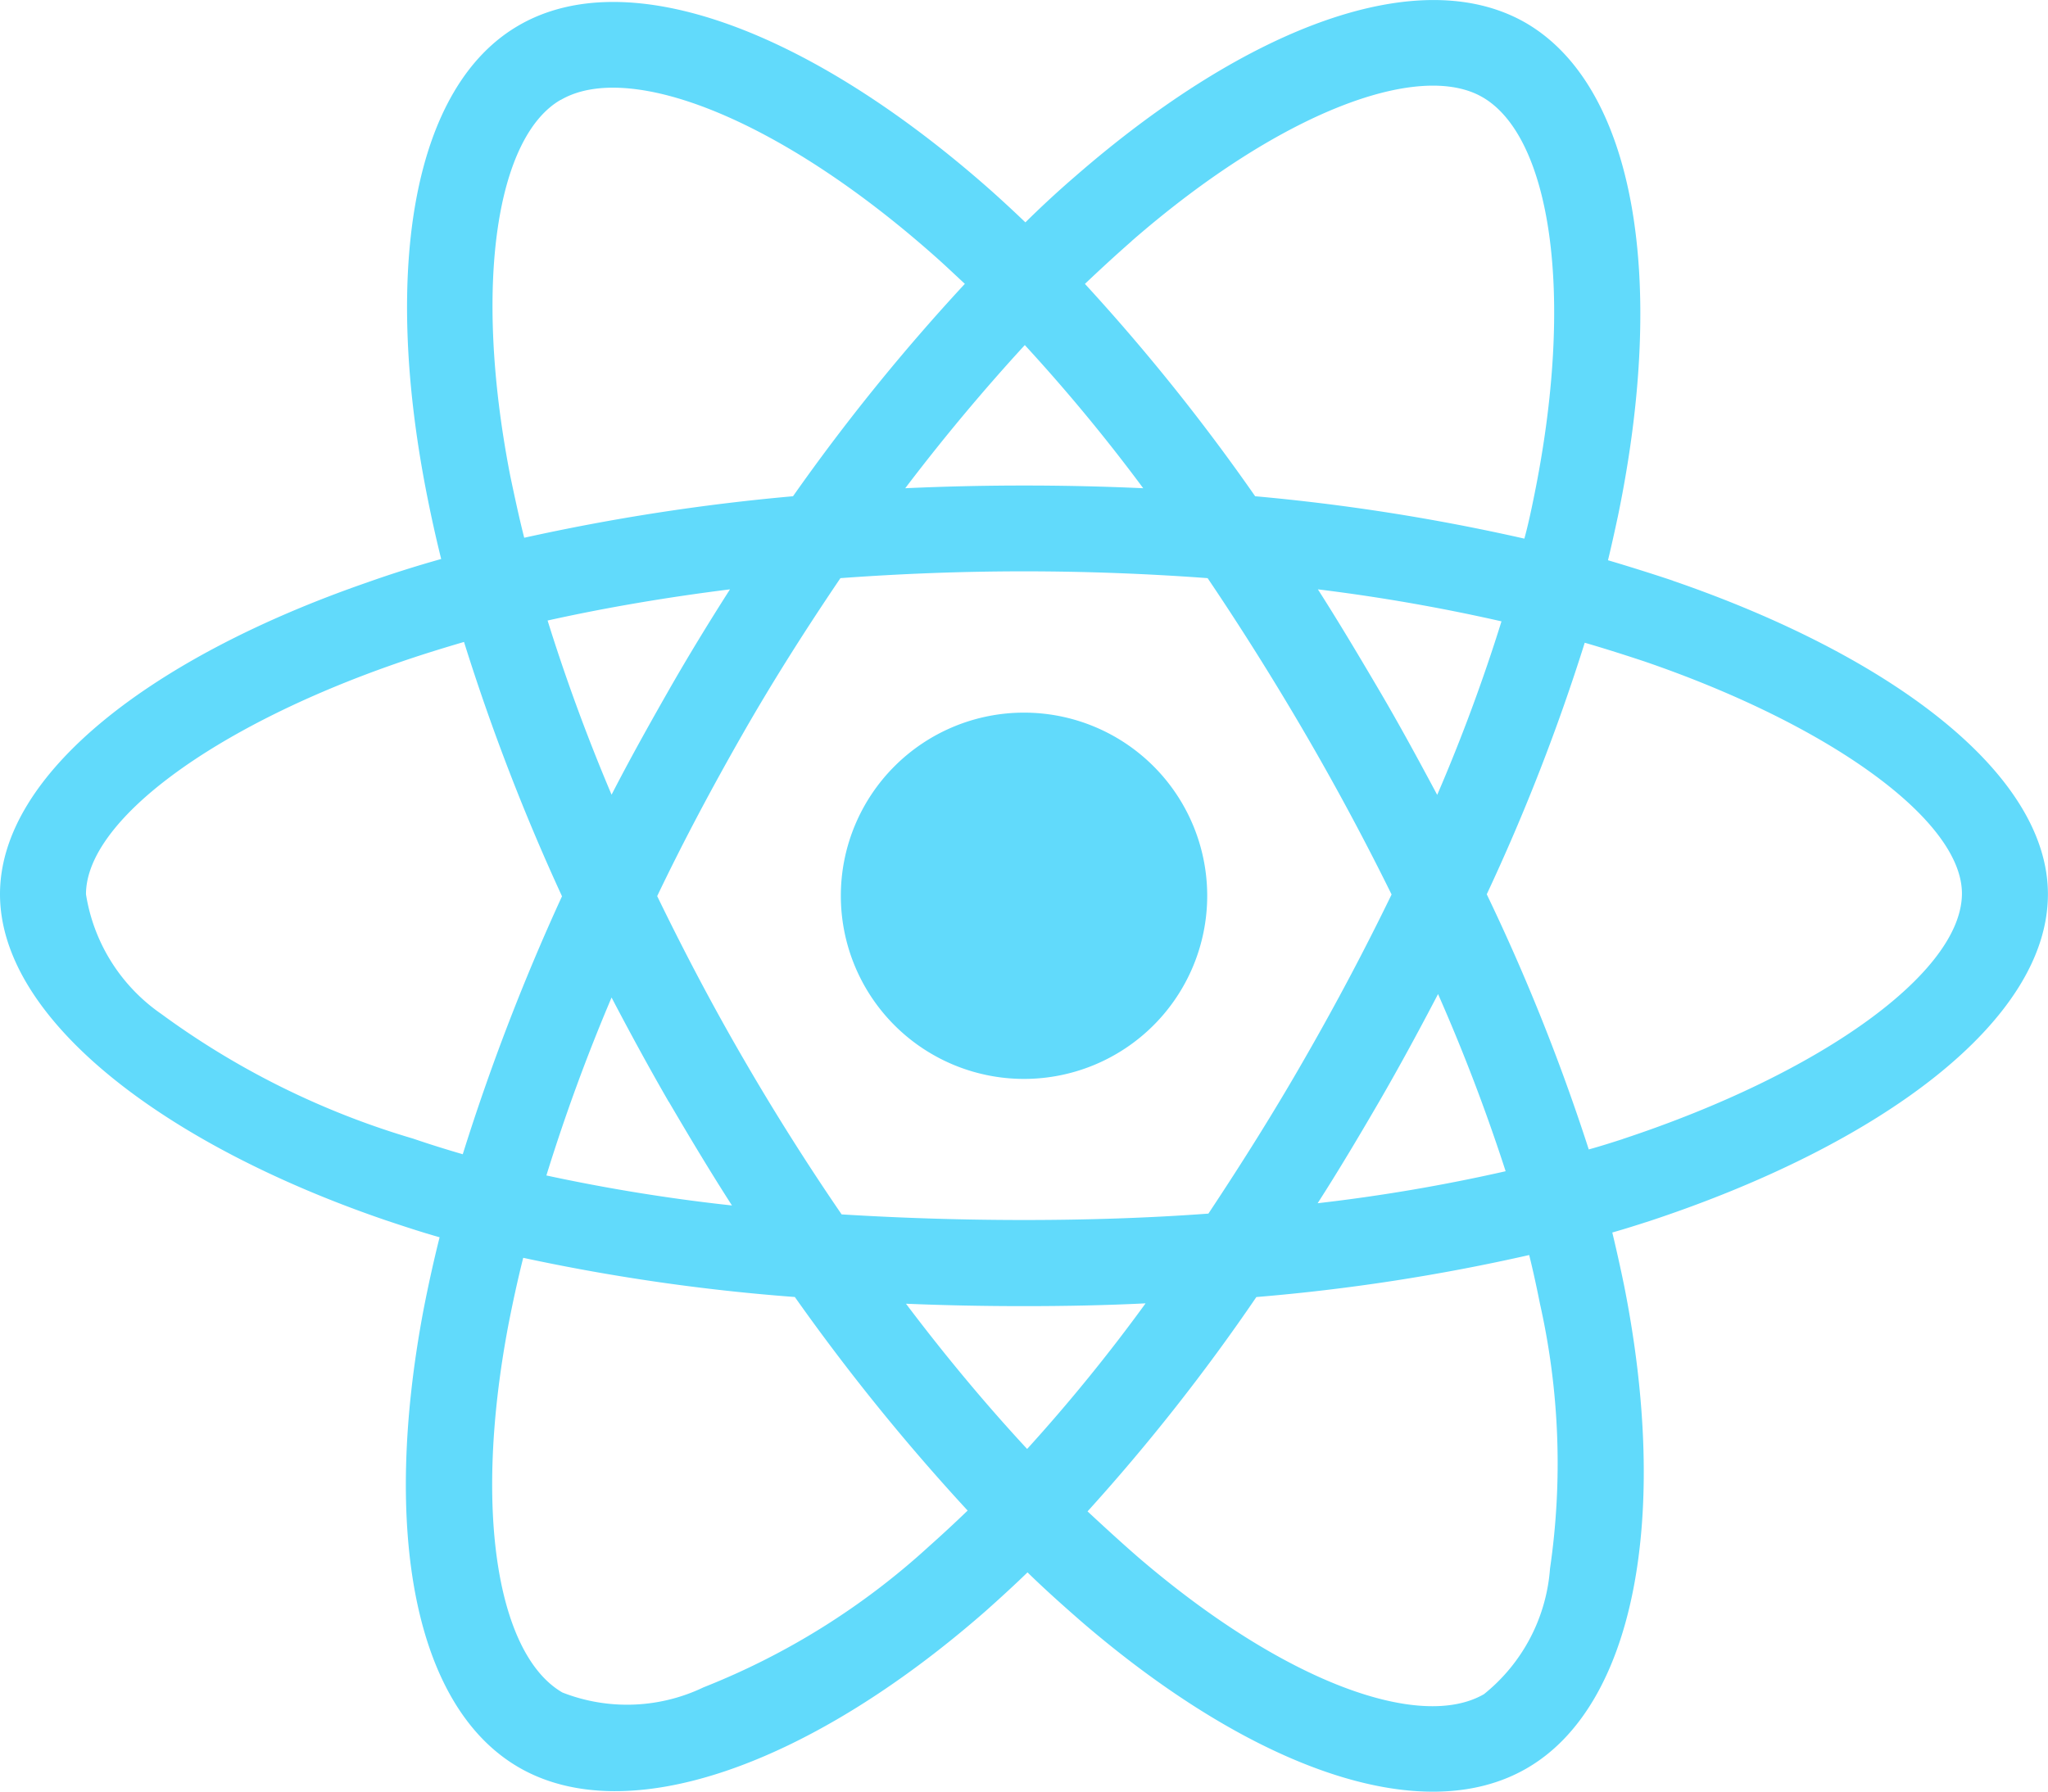
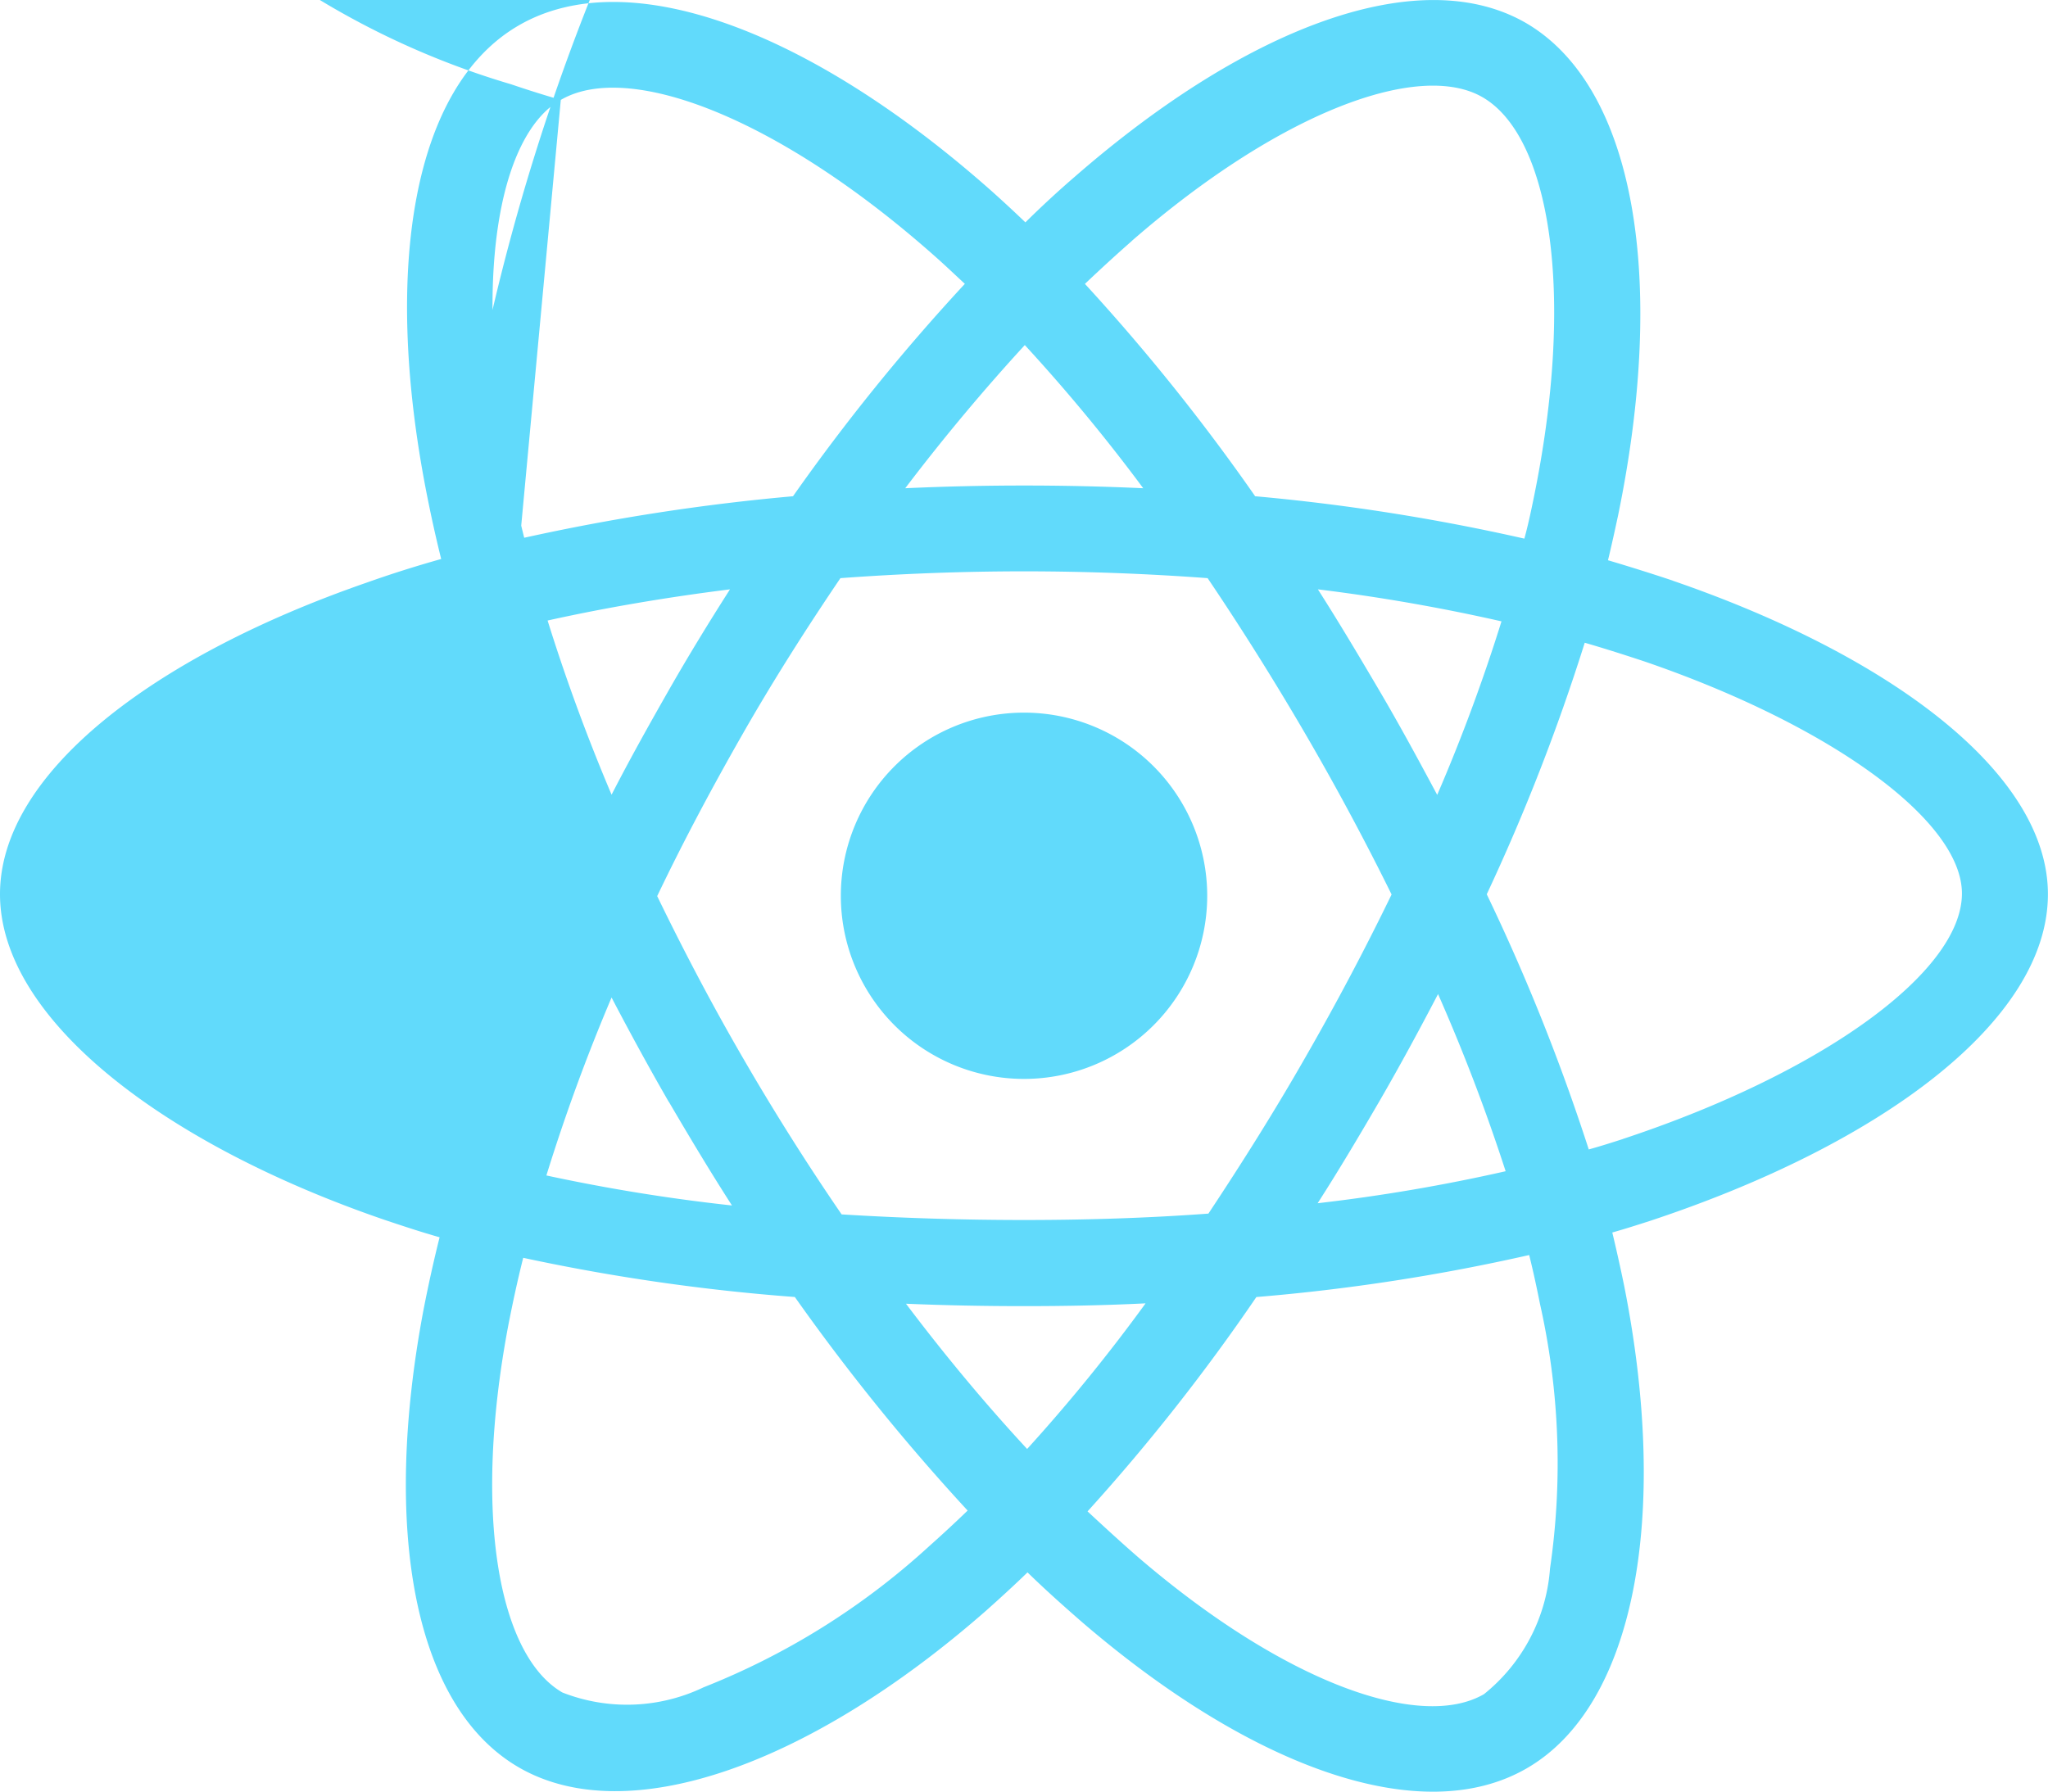
<svg xmlns="http://www.w3.org/2000/svg" width="49.327" height="43.164" viewBox="0 0 49.327 43.164">
-   <path id="react-logo" d="M40.29,16.239q-.78-.26-1.561-.491c.087-.356.164-.713.241-1.069,1.185-5.742.4-10.357-2.225-11.879-2.534-1.455-6.667.058-10.848,3.7-.414.356-.819.732-1.2,1.108-.26-.25-.53-.5-.8-.742-4.384-3.892-8.777-5.53-11.407-4C9.962,4.331,9.21,8.676,10.27,14.109c.106.54.222,1.069.356,1.609-.617.173-1.224.366-1.792.568C3.69,18.069,0,20.882,0,23.792c0,3.006,3.931,6.021,9.278,7.852.434.145.867.289,1.31.414-.145.578-.27,1.146-.385,1.734-1.012,5.347-.222,9.586,2.3,11.041,2.6,1.5,6.975-.039,11.233-3.767.337-.3.674-.607,1.012-.935.424.414.867.809,1.31,1.195,4.123,3.545,8.2,4.981,10.713,3.526,2.6-1.5,3.449-6.06,2.351-11.609q-.13-.636-.289-1.3c.308-.087.607-.183.906-.279,5.559-1.84,9.586-4.817,9.586-7.871,0-2.919-3.8-5.752-9.037-7.553ZM27.255,8.059c3.584-3.121,6.927-4.345,8.449-3.468,1.628.935,2.254,4.711,1.233,9.673-.067.328-.135.645-.222.963a49.32,49.32,0,0,0-6.484-1.021,48.676,48.676,0,0,0-4.1-5.116c.376-.356.742-.694,1.127-1.031ZM16.108,28.792c.491.838.992,1.676,1.522,2.5a43.626,43.626,0,0,1-4.47-.723,45,45,0,0,1,1.57-4.287c.443.848.9,1.686,1.378,2.515ZM13.189,17.2c1.387-.308,2.861-.559,4.393-.751-.511.8-1.012,1.619-1.484,2.447s-.935,1.657-1.368,2.5C14.124,19.967,13.613,18.56,13.189,17.2Zm2.64,6.638c.636-1.33,1.33-2.63,2.062-3.911s1.522-2.524,2.351-3.748c1.445-.106,2.919-.164,4.422-.164s2.987.058,4.422.164Q30.314,18,31.427,19.909T33.517,23.8q-.968,1.994-2.081,3.931c-.732,1.281-1.513,2.524-2.331,3.757-1.435.106-2.929.154-4.441.154s-2.977-.048-4.393-.135q-1.257-1.835-2.37-3.757C17.158,26.47,16.474,25.169,15.829,23.84Zm17.4,4.933c.491-.848.954-1.705,1.407-2.572a44.725,44.725,0,0,1,1.628,4.268,42.316,42.316,0,0,1-4.528.771C32.255,30.43,32.747,29.6,33.228,28.773Zm1.387-7.37c-.453-.848-.915-1.7-1.4-2.524s-.963-1.628-1.474-2.428a44.333,44.333,0,0,1,4.422.771A42.638,42.638,0,0,1,34.616,21.4ZM24.683,10.564a42.306,42.306,0,0,1,2.852,3.449c-1.908-.087-3.825-.087-5.732,0C22.746,12.77,23.719,11.614,24.683,10.564ZM13.507,4.658c1.619-.944,5.212.4,9,3.757.241.212.482.443.732.674A48.947,48.947,0,0,0,19.1,14.206a50.784,50.784,0,0,0-6.474,1c-.125-.491-.231-.992-.337-1.493-.906-4.663-.308-8.179,1.214-9.056Zm-2.36,25.4c-.4-.116-.8-.241-1.195-.376a19.649,19.649,0,0,1-6.07-3.006,4.323,4.323,0,0,1-1.811-2.881c0-1.763,3.044-4.017,7.438-5.549.549-.193,1.108-.366,1.667-.53a51.23,51.23,0,0,0,2.36,6.127A52.663,52.663,0,0,0,11.147,30.054ZM22.38,39.5a17.633,17.633,0,0,1-5.434,3.4,4.264,4.264,0,0,1-3.4.125c-1.532-.886-2.168-4.287-1.3-8.863.106-.54.222-1.079.356-1.609a48.2,48.2,0,0,0,6.542.944,50.844,50.844,0,0,0,4.162,5.145C23,38.937,22.688,39.226,22.38,39.5Zm2.36-2.341c-.983-1.06-1.965-2.235-2.919-3.5.925.039,1.879.058,2.842.058.992,0,1.965-.019,2.929-.067a41.549,41.549,0,0,1-2.852,3.507Zm12.592,2.89a4.282,4.282,0,0,1-1.59,3.016c-1.532.886-4.8-.27-8.324-3.295-.4-.347-.809-.723-1.224-1.108a47.659,47.659,0,0,0,4.066-5.164,47.492,47.492,0,0,0,6.571-1.012c.1.4.183.79.26,1.175A17.562,17.562,0,0,1,37.332,40.045Zm1.753-10.357c-.27.087-.54.173-.819.25a48.942,48.942,0,0,0-2.457-6.147,48.7,48.7,0,0,0,2.36-6.06c.5.145.983.3,1.445.453,4.49,1.541,7.64,3.834,7.64,5.588,0,1.888-3.362,4.326-8.17,5.915ZM24.664,28.243a4.412,4.412,0,1,0-4.412-4.412A4.412,4.412,0,0,0,24.664,28.243Z" transform="translate(0 -2.251)" fill="#61dafb" />
+   <path id="react-logo" d="M40.29,16.239q-.78-.26-1.561-.491c.087-.356.164-.713.241-1.069,1.185-5.742.4-10.357-2.225-11.879-2.534-1.455-6.667.058-10.848,3.7-.414.356-.819.732-1.2,1.108-.26-.25-.53-.5-.8-.742-4.384-3.892-8.777-5.53-11.407-4C9.962,4.331,9.21,8.676,10.27,14.109c.106.54.222,1.069.356,1.609-.617.173-1.224.366-1.792.568C3.69,18.069,0,20.882,0,23.792c0,3.006,3.931,6.021,9.278,7.852.434.145.867.289,1.31.414-.145.578-.27,1.146-.385,1.734-1.012,5.347-.222,9.586,2.3,11.041,2.6,1.5,6.975-.039,11.233-3.767.337-.3.674-.607,1.012-.935.424.414.867.809,1.31,1.195,4.123,3.545,8.2,4.981,10.713,3.526,2.6-1.5,3.449-6.06,2.351-11.609q-.13-.636-.289-1.3c.308-.087.607-.183.906-.279,5.559-1.84,9.586-4.817,9.586-7.871,0-2.919-3.8-5.752-9.037-7.553ZM27.255,8.059c3.584-3.121,6.927-4.345,8.449-3.468,1.628.935,2.254,4.711,1.233,9.673-.067.328-.135.645-.222.963a49.32,49.32,0,0,0-6.484-1.021,48.676,48.676,0,0,0-4.1-5.116c.376-.356.742-.694,1.127-1.031ZM16.108,28.792c.491.838.992,1.676,1.522,2.5a43.626,43.626,0,0,1-4.47-.723,45,45,0,0,1,1.57-4.287c.443.848.9,1.686,1.378,2.515ZM13.189,17.2c1.387-.308,2.861-.559,4.393-.751-.511.8-1.012,1.619-1.484,2.447s-.935,1.657-1.368,2.5C14.124,19.967,13.613,18.56,13.189,17.2Zm2.64,6.638c.636-1.33,1.33-2.63,2.062-3.911s1.522-2.524,2.351-3.748c1.445-.106,2.919-.164,4.422-.164s2.987.058,4.422.164Q30.314,18,31.427,19.909T33.517,23.8q-.968,1.994-2.081,3.931c-.732,1.281-1.513,2.524-2.331,3.757-1.435.106-2.929.154-4.441.154s-2.977-.048-4.393-.135q-1.257-1.835-2.37-3.757C17.158,26.47,16.474,25.169,15.829,23.84Zm17.4,4.933c.491-.848.954-1.705,1.407-2.572a44.725,44.725,0,0,1,1.628,4.268,42.316,42.316,0,0,1-4.528.771C32.255,30.43,32.747,29.6,33.228,28.773Zm1.387-7.37c-.453-.848-.915-1.7-1.4-2.524s-.963-1.628-1.474-2.428a44.333,44.333,0,0,1,4.422.771A42.638,42.638,0,0,1,34.616,21.4ZM24.683,10.564a42.306,42.306,0,0,1,2.852,3.449c-1.908-.087-3.825-.087-5.732,0C22.746,12.77,23.719,11.614,24.683,10.564ZM13.507,4.658c1.619-.944,5.212.4,9,3.757.241.212.482.443.732.674A48.947,48.947,0,0,0,19.1,14.206a50.784,50.784,0,0,0-6.474,1c-.125-.491-.231-.992-.337-1.493-.906-4.663-.308-8.179,1.214-9.056Zc-.4-.116-.8-.241-1.195-.376a19.649,19.649,0,0,1-6.07-3.006,4.323,4.323,0,0,1-1.811-2.881c0-1.763,3.044-4.017,7.438-5.549.549-.193,1.108-.366,1.667-.53a51.23,51.23,0,0,0,2.36,6.127A52.663,52.663,0,0,0,11.147,30.054ZM22.38,39.5a17.633,17.633,0,0,1-5.434,3.4,4.264,4.264,0,0,1-3.4.125c-1.532-.886-2.168-4.287-1.3-8.863.106-.54.222-1.079.356-1.609a48.2,48.2,0,0,0,6.542.944,50.844,50.844,0,0,0,4.162,5.145C23,38.937,22.688,39.226,22.38,39.5Zm2.36-2.341c-.983-1.06-1.965-2.235-2.919-3.5.925.039,1.879.058,2.842.058.992,0,1.965-.019,2.929-.067a41.549,41.549,0,0,1-2.852,3.507Zm12.592,2.89a4.282,4.282,0,0,1-1.59,3.016c-1.532.886-4.8-.27-8.324-3.295-.4-.347-.809-.723-1.224-1.108a47.659,47.659,0,0,0,4.066-5.164,47.492,47.492,0,0,0,6.571-1.012c.1.4.183.79.26,1.175A17.562,17.562,0,0,1,37.332,40.045Zm1.753-10.357c-.27.087-.54.173-.819.25a48.942,48.942,0,0,0-2.457-6.147,48.7,48.7,0,0,0,2.36-6.06c.5.145.983.3,1.445.453,4.49,1.541,7.64,3.834,7.64,5.588,0,1.888-3.362,4.326-8.17,5.915ZM24.664,28.243a4.412,4.412,0,1,0-4.412-4.412A4.412,4.412,0,0,0,24.664,28.243Z" transform="translate(0 -2.251)" fill="#61dafb" />
</svg>